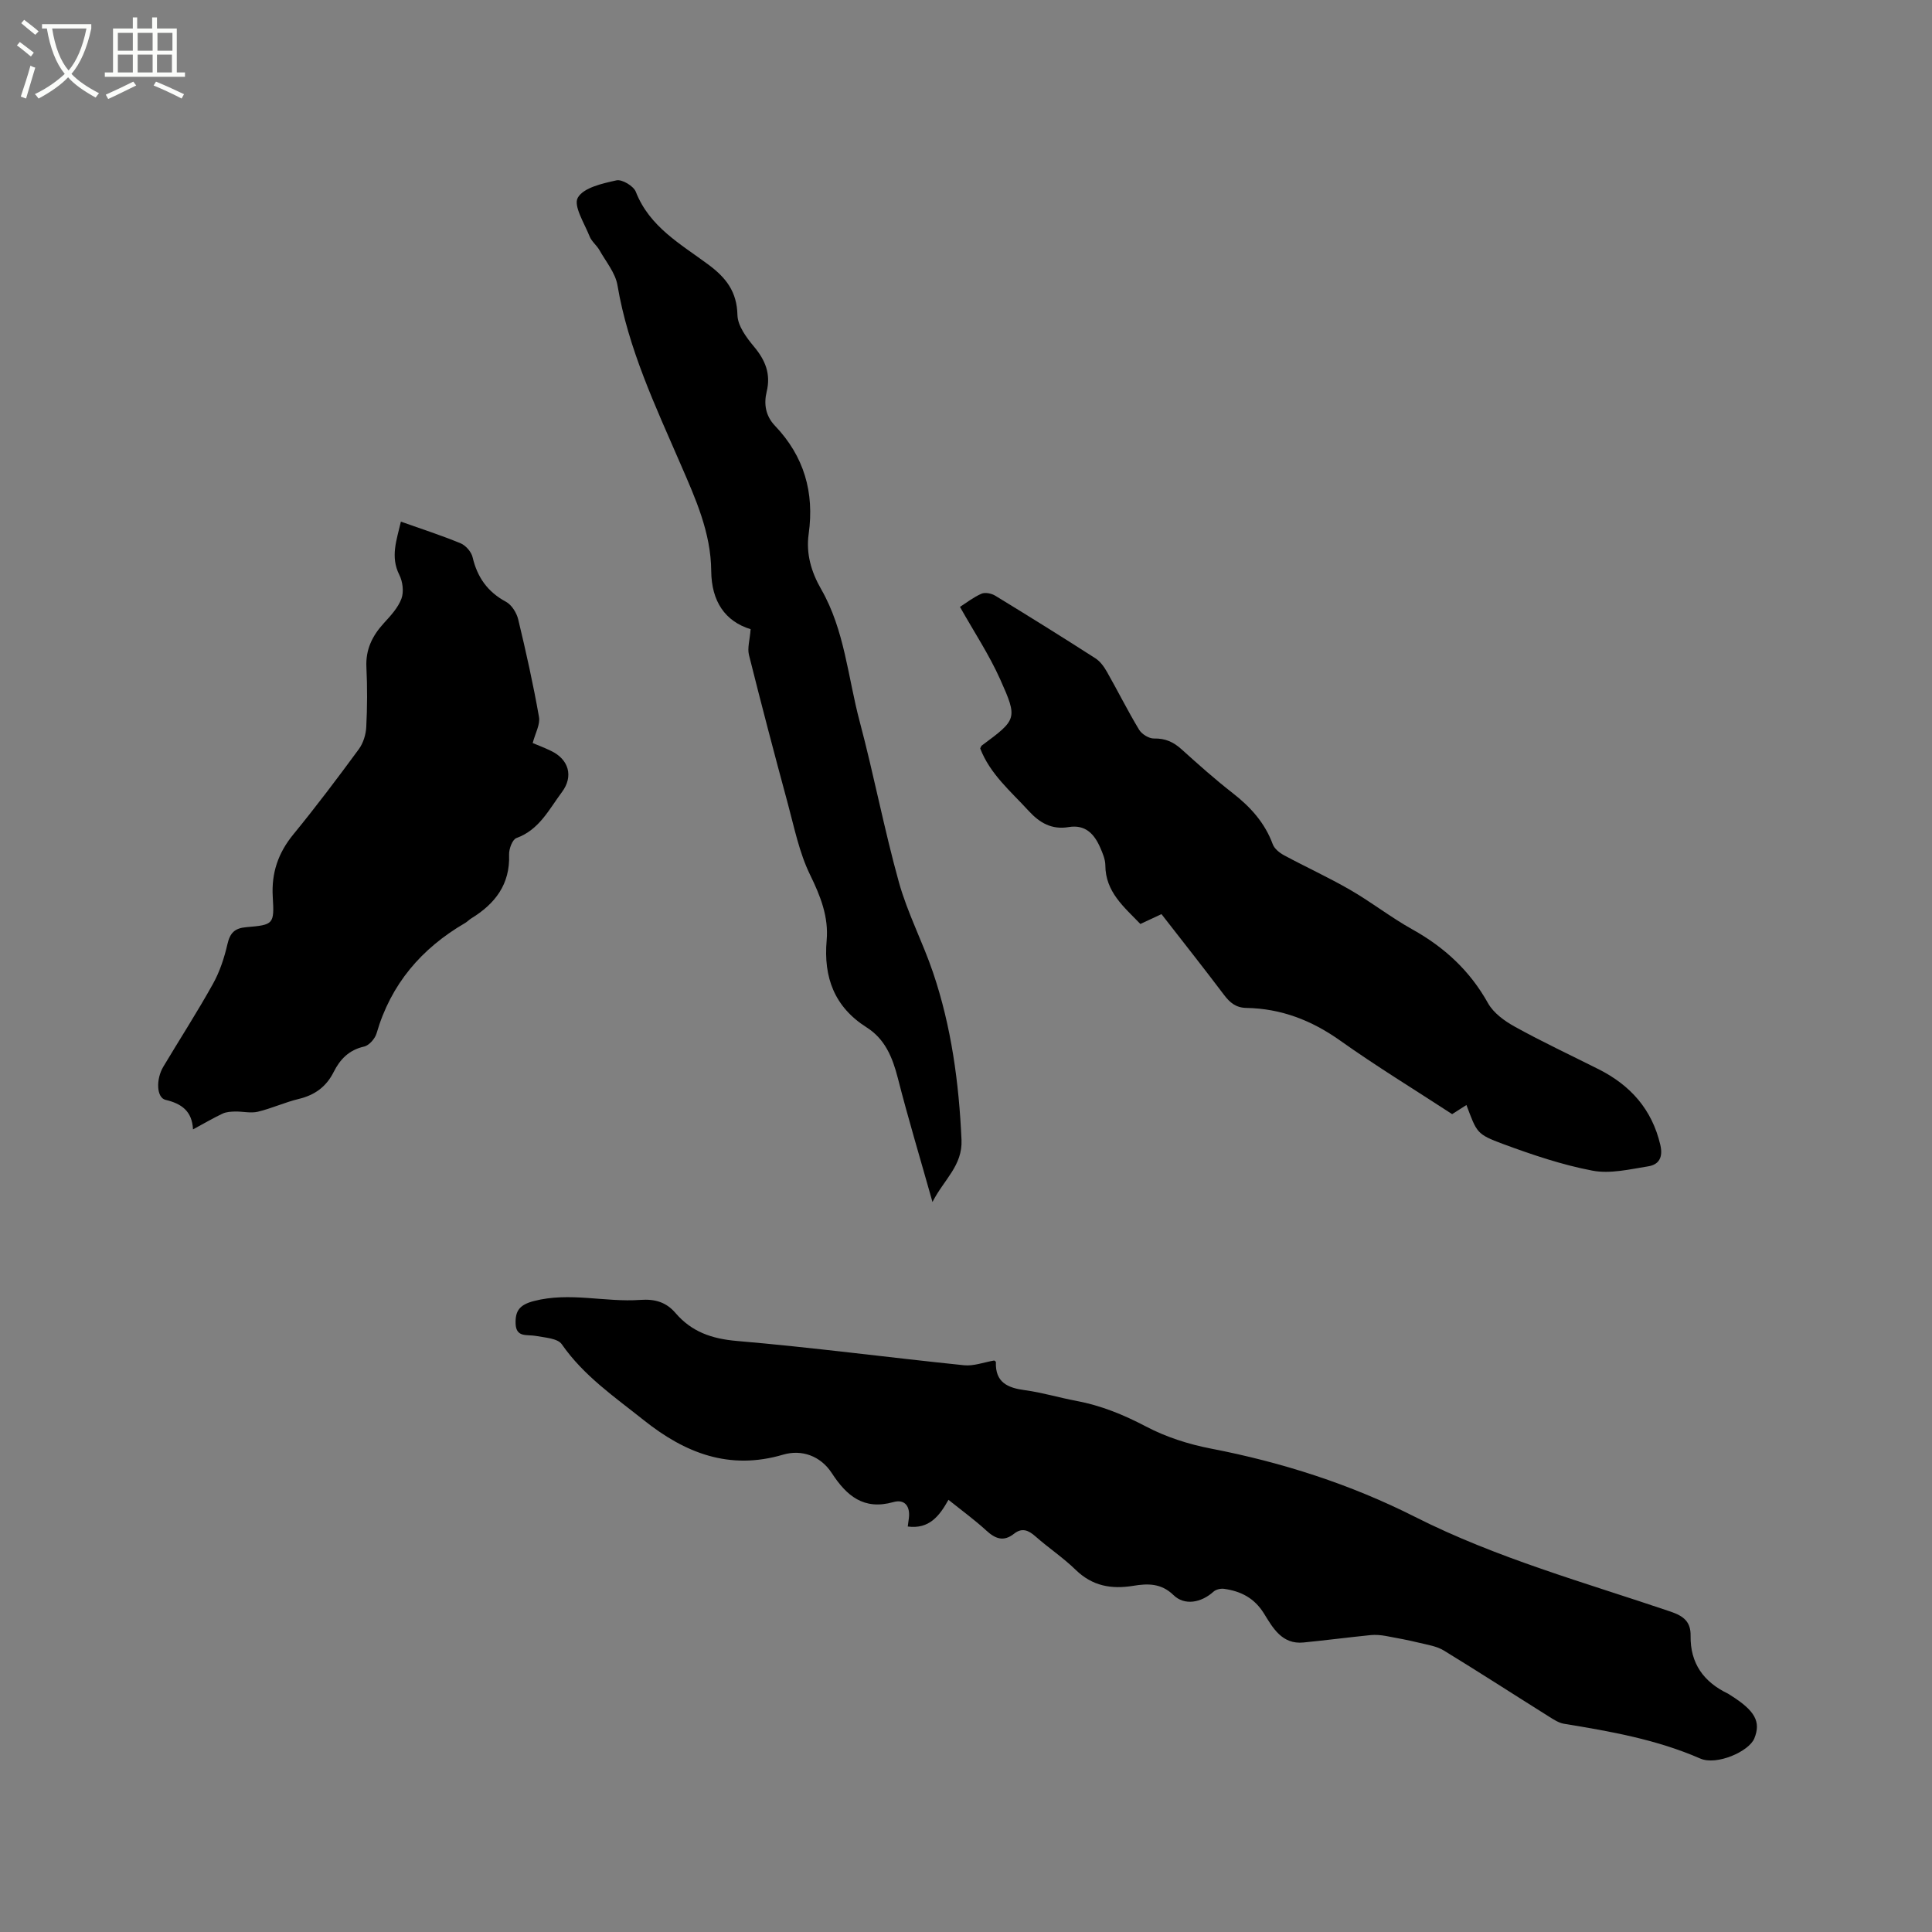
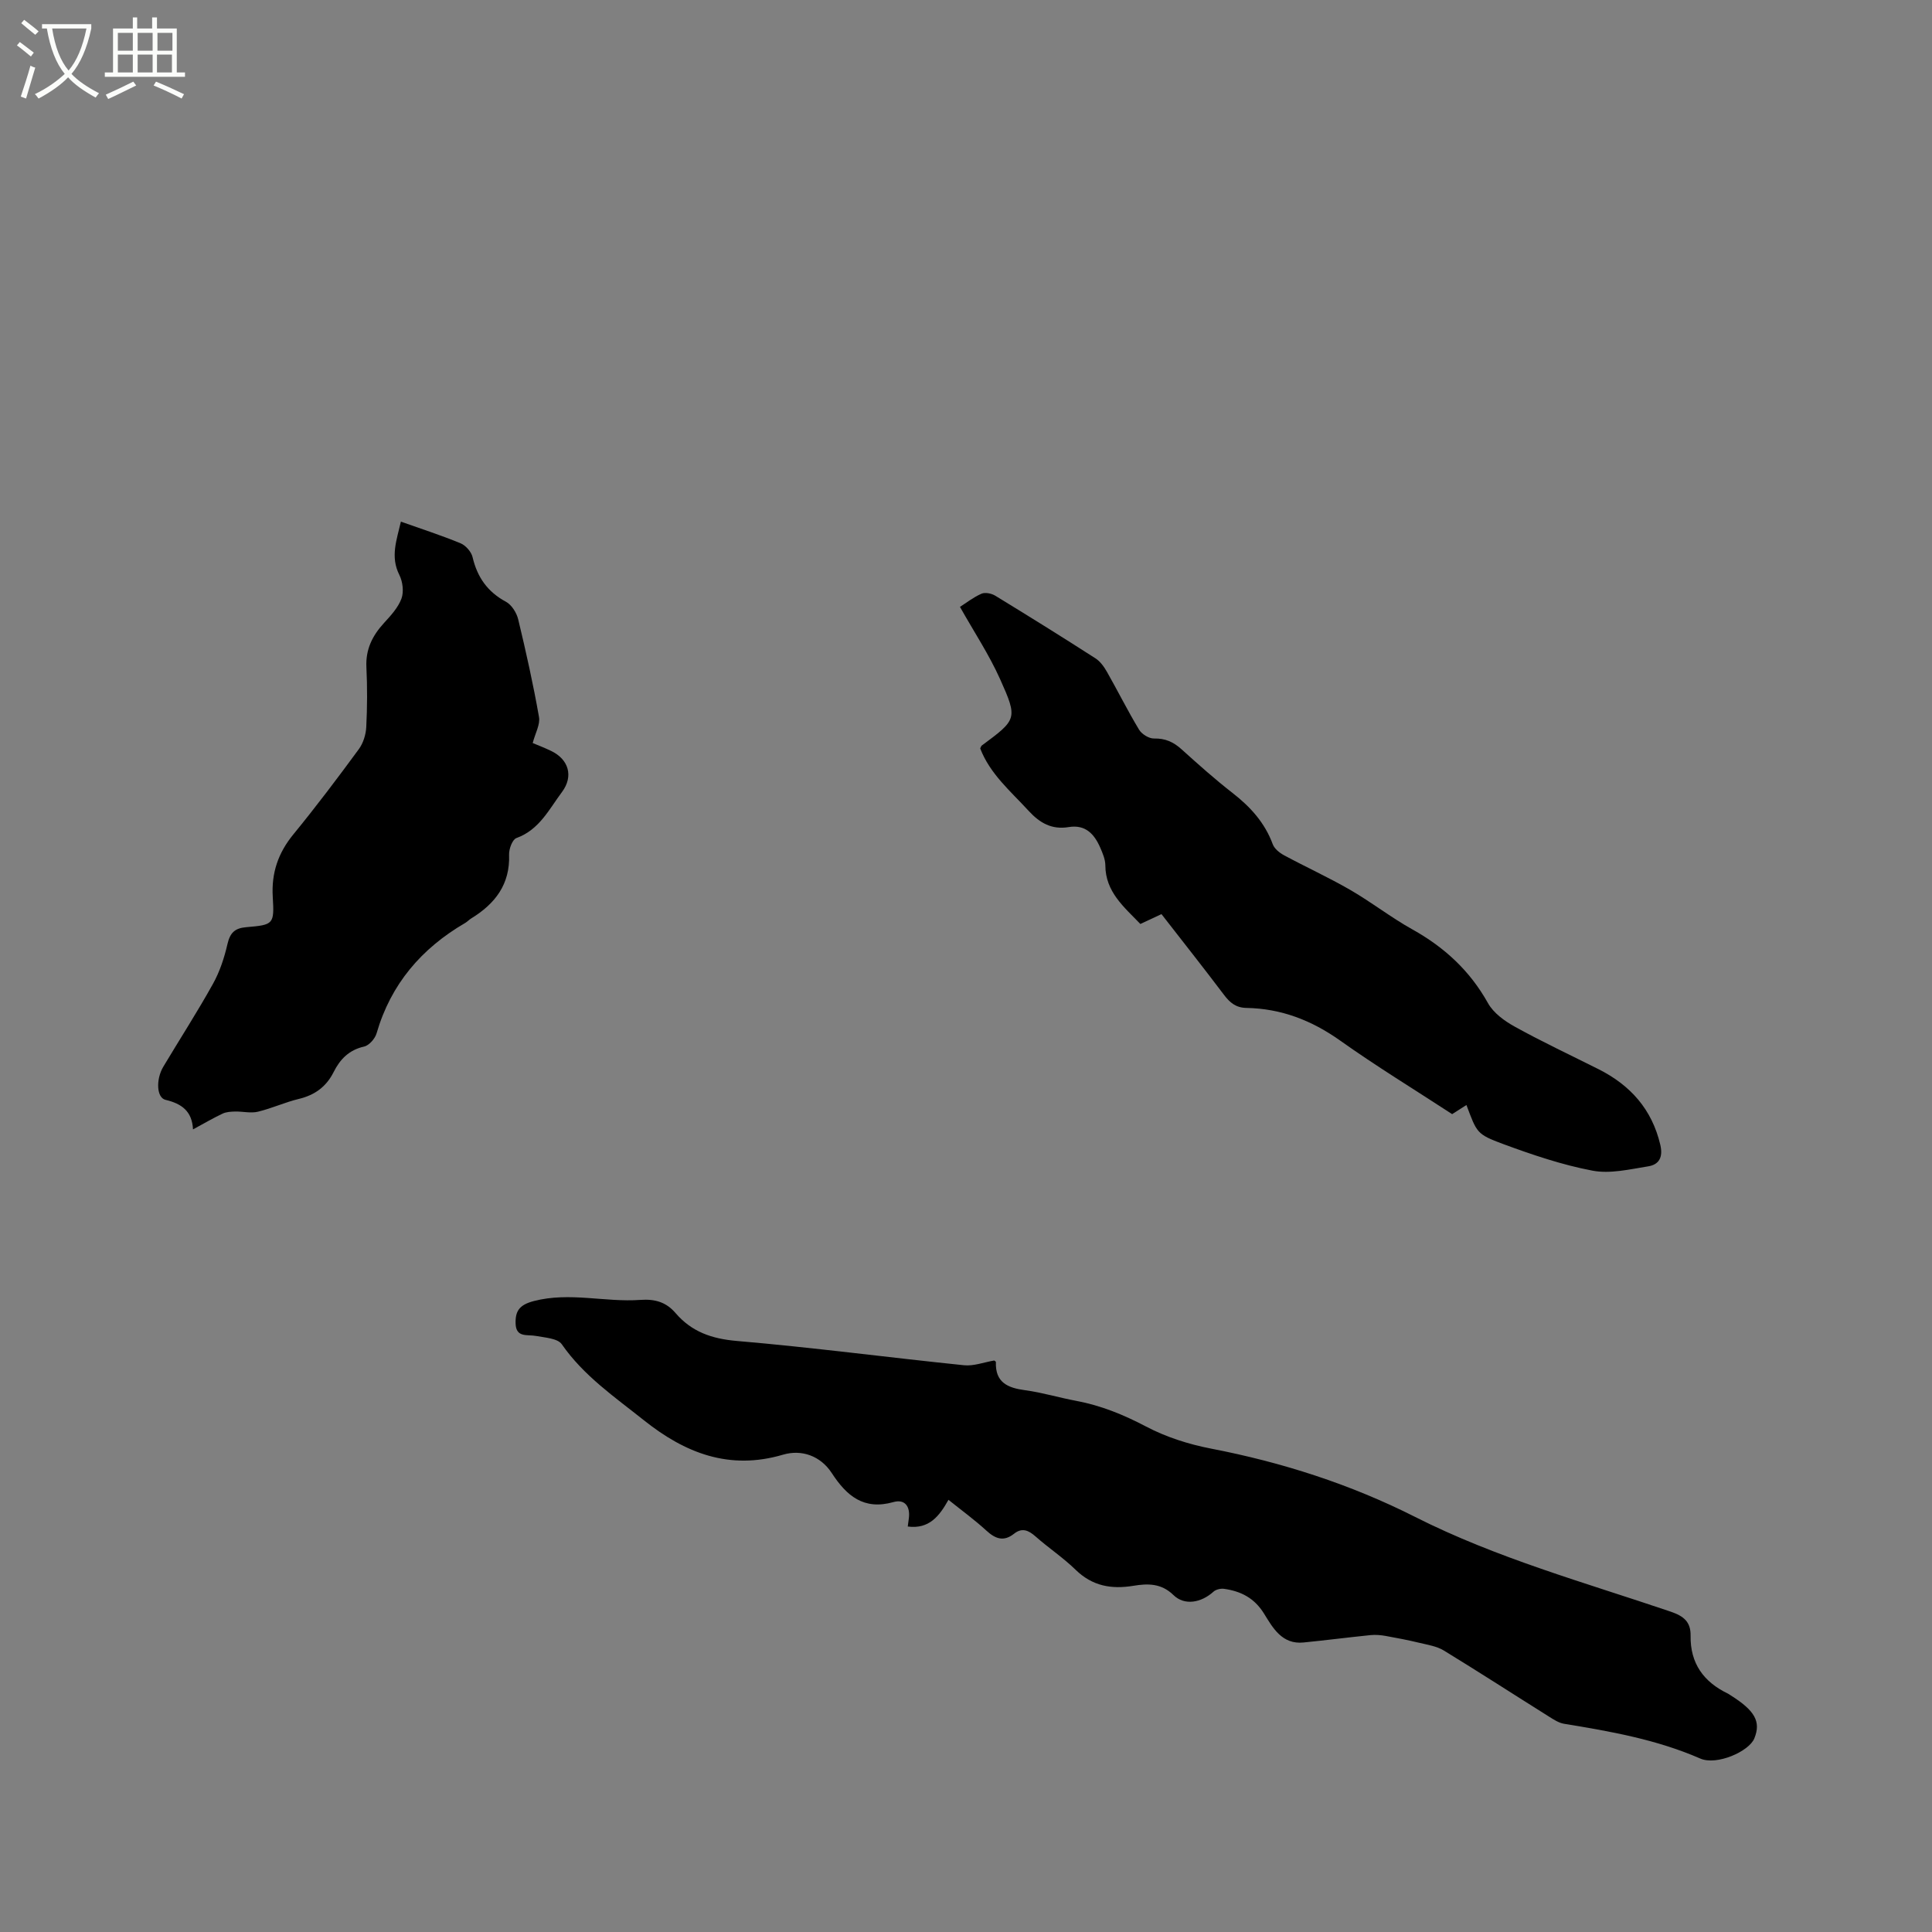
<svg xmlns="http://www.w3.org/2000/svg" enable-background="new 0 0 400 400" viewBox="0 0 400 400">
  <rect x="0" y="0" width="400" height="400" fill="#808080" stroke="none" />
  <path d="m6.4 11.7c-1-.8-1.9-1.6-2.9-2.3l.6-.7c.9.7 1.9 1.4 2.9 2.2zm-2.1 8.3c.7-2.1 1.4-4.2 2-6.4.2.1.6.3 1 .4-.7 2.3-1.3 4.4-1.9 6.4zm3-12.8c-1.1-.9-2.1-1.7-2.9-2.4l.6-.7c1 .8 2 1.5 3 2.4zm1.4-1.3v-.9h10.2v.9c-.9 4.2-2.3 7.3-4.1 9.4 1.3 1.4 3.2 2.7 5.7 4-.2.2-.4.5-.7.9-2.5-1.4-4.4-2.7-5.7-4.2-1.4 1.5-3.5 3-6.1 4.4 0 0 0 0-.1-.1-.3-.4-.5-.7-.7-.8 2.7-1.3 4.7-2.8 6.2-4.2-1.8-2.2-3-5.3-3.7-9.4zm9.2 0h-7.1c.6 3.8 1.7 6.7 3.4 8.7 1.7-2 2.9-4.8 3.7-8.7z" fill="#fbfcfa" />
  <path d="m31.6 3.6h.9v2.3h4.1v9.1h1.7v.9h-16.6v-.9h1.7v-9.1h4.1v-2.3h.9v2.3h3.1v-2.3zm-4 13.3.6.8c-1.9.9-3.8 1.9-5.8 2.8-.2-.3-.3-.6-.5-.9 2-.9 3.9-1.8 5.7-2.7zm-3.2-10.1v3.7h3.1v-3.7zm0 4.5v3.7h3.1v-3.7zm4.1-4.5v3.7h3.1v-3.7zm0 4.5v3.7h3.1v-3.7zm9.1 9.1c-2.1-1.1-4.1-2-5.8-2.7l.5-.8c2.2.9 4.1 1.8 5.8 2.6zm-1.9-13.6h-3.1v3.7h3.1zm-3.2 4.5v3.7h3.1v-3.7z" fill="#fbfcfa" />
  <path d="m196.37 310.52c-1.88 3.35-3.97 6.11-8.43 5.53.08-.57.15-1.14.23-1.72.31-2.44-.83-4.01-3.2-3.34-6.15 1.73-9.69-1.29-12.77-6.02-2.33-3.57-6.25-4.92-10.06-3.8-11.17 3.3-20.34-.34-28.88-7.16-6.04-4.81-12.43-9.18-16.95-15.7-.86-1.23-3.49-1.37-5.36-1.72-1.79-.34-4.1.42-4.2-2.55-.08-2.6.77-3.89 3.77-4.67 7.43-1.93 14.74.29 22.06-.24 3.06-.22 5.36.48 7.27 2.71 3.35 3.9 7.49 5.34 12.7 5.79 15.71 1.34 31.36 3.42 47.04 5.03 2 .21 4.11-.62 6.25-.98.06.05.36.19.35.32-.16 4.22 2.43 5.35 6.05 5.83 3.56.48 7.03 1.54 10.57 2.2 5.14.96 9.83 2.88 14.49 5.33 4.13 2.17 8.79 3.66 13.39 4.55 14.75 2.85 28.87 7.37 42.29 14.15 16.89 8.54 35.11 13.57 52.93 19.62 2.74.93 4.16 2.15 4.11 4.99-.09 5.71 2.7 9.56 7.72 11.97.19.09.36.23.54.34 5.08 3.19 6.35 5.48 4.93 8.95-1.11 2.7-7.78 5.64-11.18 4.16-9.05-3.95-18.6-5.63-28.21-7.2-1.09-.18-2.14-.87-3.11-1.48-7.27-4.56-14.47-9.22-21.8-13.7-1.45-.88-3.29-1.16-4.99-1.57-2.33-.56-4.69-1.02-7.05-1.44-1.01-.18-2.08-.27-3.1-.17-4.64.47-9.26 1.07-13.9 1.53-4.44.44-6.35-3.04-8.16-5.97-2.01-3.25-4.8-4.65-8.28-5.14-.7-.1-1.69.13-2.19.59-2.55 2.3-6 2.94-8.3.69-2.53-2.47-5.35-2.39-8.27-1.91-4.57.75-8.5.07-11.97-3.31-2.57-2.51-5.61-4.52-8.31-6.91-1.46-1.29-2.8-1.86-4.44-.56-2.17 1.72-3.89 1.05-5.76-.67-2.41-2.21-5.07-4.14-7.82-6.35z" />
  <path d="m303.61 228.78c-1.27.81-2.32 1.48-2.96 1.89-7.89-5.15-15.73-9.93-23.2-15.24-5.9-4.19-12.21-6.62-19.39-6.75-2.17-.04-3.42-1.08-4.64-2.7-4.21-5.58-8.55-11.06-12.95-16.72-1.5.7-2.9 1.35-4.37 2.04-3.39-3.53-7.23-6.64-7.25-12.15-.01-1.22-.55-2.49-1.05-3.64-1.23-2.82-3.06-4.85-6.55-4.27-3.46.57-5.96-.82-8.3-3.38-3.71-4.05-7.98-7.61-10.01-12.91.13-.24.18-.48.32-.59 7.27-5.4 7.5-5.5 3.8-13.75-2.28-5.08-5.39-9.78-8.31-14.96 1.27-.81 2.77-1.99 4.46-2.73.76-.33 2.07-.06 2.84.41 6.96 4.25 13.89 8.56 20.75 12.97 1 .64 1.79 1.76 2.4 2.83 2.25 3.96 4.28 8.04 6.63 11.94.56.93 2.06 1.86 3.11 1.83 2.32-.05 4.01.72 5.67 2.22 3.46 3.12 6.95 6.24 10.63 9.1 3.67 2.86 6.63 6.13 8.27 10.57.34.93 1.4 1.78 2.33 2.28 4.54 2.45 9.24 4.59 13.7 7.17 4.4 2.54 8.44 5.71 12.87 8.18 6.64 3.7 11.91 8.55 15.65 15.25 1.15 2.07 3.47 3.75 5.63 4.93 5.64 3.12 11.49 5.86 17.26 8.76 6.6 3.32 11.07 8.3 12.8 15.67.6 2.57-.27 4.1-2.52 4.45-3.82.61-7.86 1.59-11.53.89-6.29-1.19-12.46-3.29-18.49-5.51-5.54-2.05-5.43-2.35-7.6-8.08z" />
  <path d="m110.29 153.84c.91.38 2.38.94 3.79 1.62 3.71 1.77 4.68 5.29 2.27 8.52-2.69 3.6-4.7 7.82-9.43 9.53-.84.3-1.56 2.26-1.52 3.43.23 6.16-2.9 10.18-7.84 13.21-.45.28-.82.69-1.27.95-9.03 5.26-15.37 12.65-18.32 22.83-.32 1.11-1.55 2.52-2.59 2.75-3.12.7-4.98 2.63-6.3 5.27-1.53 3.05-3.9 4.77-7.21 5.57-2.87.69-5.61 1.96-8.48 2.65-1.48.35-3.13-.07-4.7-.04-.87.02-1.83.07-2.6.43-1.91.9-3.74 1.97-6.13 3.27-.19-3.79-2.36-5.33-5.69-6.12-1.87-.44-2.01-4.24-.47-6.84 3.42-5.73 7.05-11.34 10.29-17.17 1.41-2.53 2.35-5.4 3-8.23.54-2.34 1.51-3.31 3.92-3.51 5.65-.48 5.8-.6 5.46-6.3-.29-4.94 1.12-9.06 4.25-12.89 4.7-5.74 9.17-11.67 13.56-17.65.92-1.25 1.47-3.02 1.55-4.58.21-4.12.23-8.28.03-12.4-.18-3.68 1.23-6.52 3.62-9.13 1.41-1.54 2.94-3.19 3.64-5.08.52-1.42.26-3.52-.45-4.92-1.89-3.76-.54-7.21.33-11.01 4.22 1.5 8.35 2.83 12.35 4.48 1.07.44 2.23 1.76 2.49 2.87.98 4.17 3.1 7.19 6.93 9.25 1.17.63 2.19 2.28 2.52 3.64 1.61 6.69 3.11 13.41 4.3 20.19.29 1.56-.78 3.39-1.3 5.41z" />
-   <path d="m155.41 130.27c-5.29-1.63-8.11-5.76-8.16-12.08-.06-7.92-3.26-14.99-6.35-22.1-5.21-12.03-10.84-23.9-13.06-37.03-.43-2.56-2.39-4.88-3.73-7.27-.57-1.01-1.61-1.78-2.03-2.83-1.07-2.7-3.41-6.35-2.45-8.03 1.19-2.09 5.1-2.95 8-3.59 1.15-.26 3.55 1.18 4.01 2.37 2.84 7.28 9.31 10.83 15.03 15.08 3.65 2.71 5.9 5.59 6.01 10.43.05 2.23 1.86 4.67 3.43 6.55 2.36 2.82 3.51 5.66 2.62 9.33-.62 2.57-.22 5.02 1.73 7.06 6.01 6.3 8.17 13.79 6.97 22.36-.58 4.13.52 7.88 2.6 11.5 4.84 8.44 5.51 18.16 7.95 27.33 2.94 11.05 5.07 22.31 8.13 33.32 1.78 6.38 4.93 12.37 7.06 18.66 3.8 11.21 5.37 22.83 5.9 34.65.24 5.36-3.66 8.25-6.01 12.88-2.54-9.02-5.04-17.3-7.18-25.68-1.09-4.25-2.64-8.05-6.44-10.46-6.7-4.24-8.96-10.38-8.29-18.03.43-4.88-1.28-9.17-3.44-13.59-2.24-4.59-3.27-9.8-4.62-14.79-2.77-10.22-5.46-20.46-8.03-30.73-.35-1.43.18-3.08.35-5.31z" />
</svg>